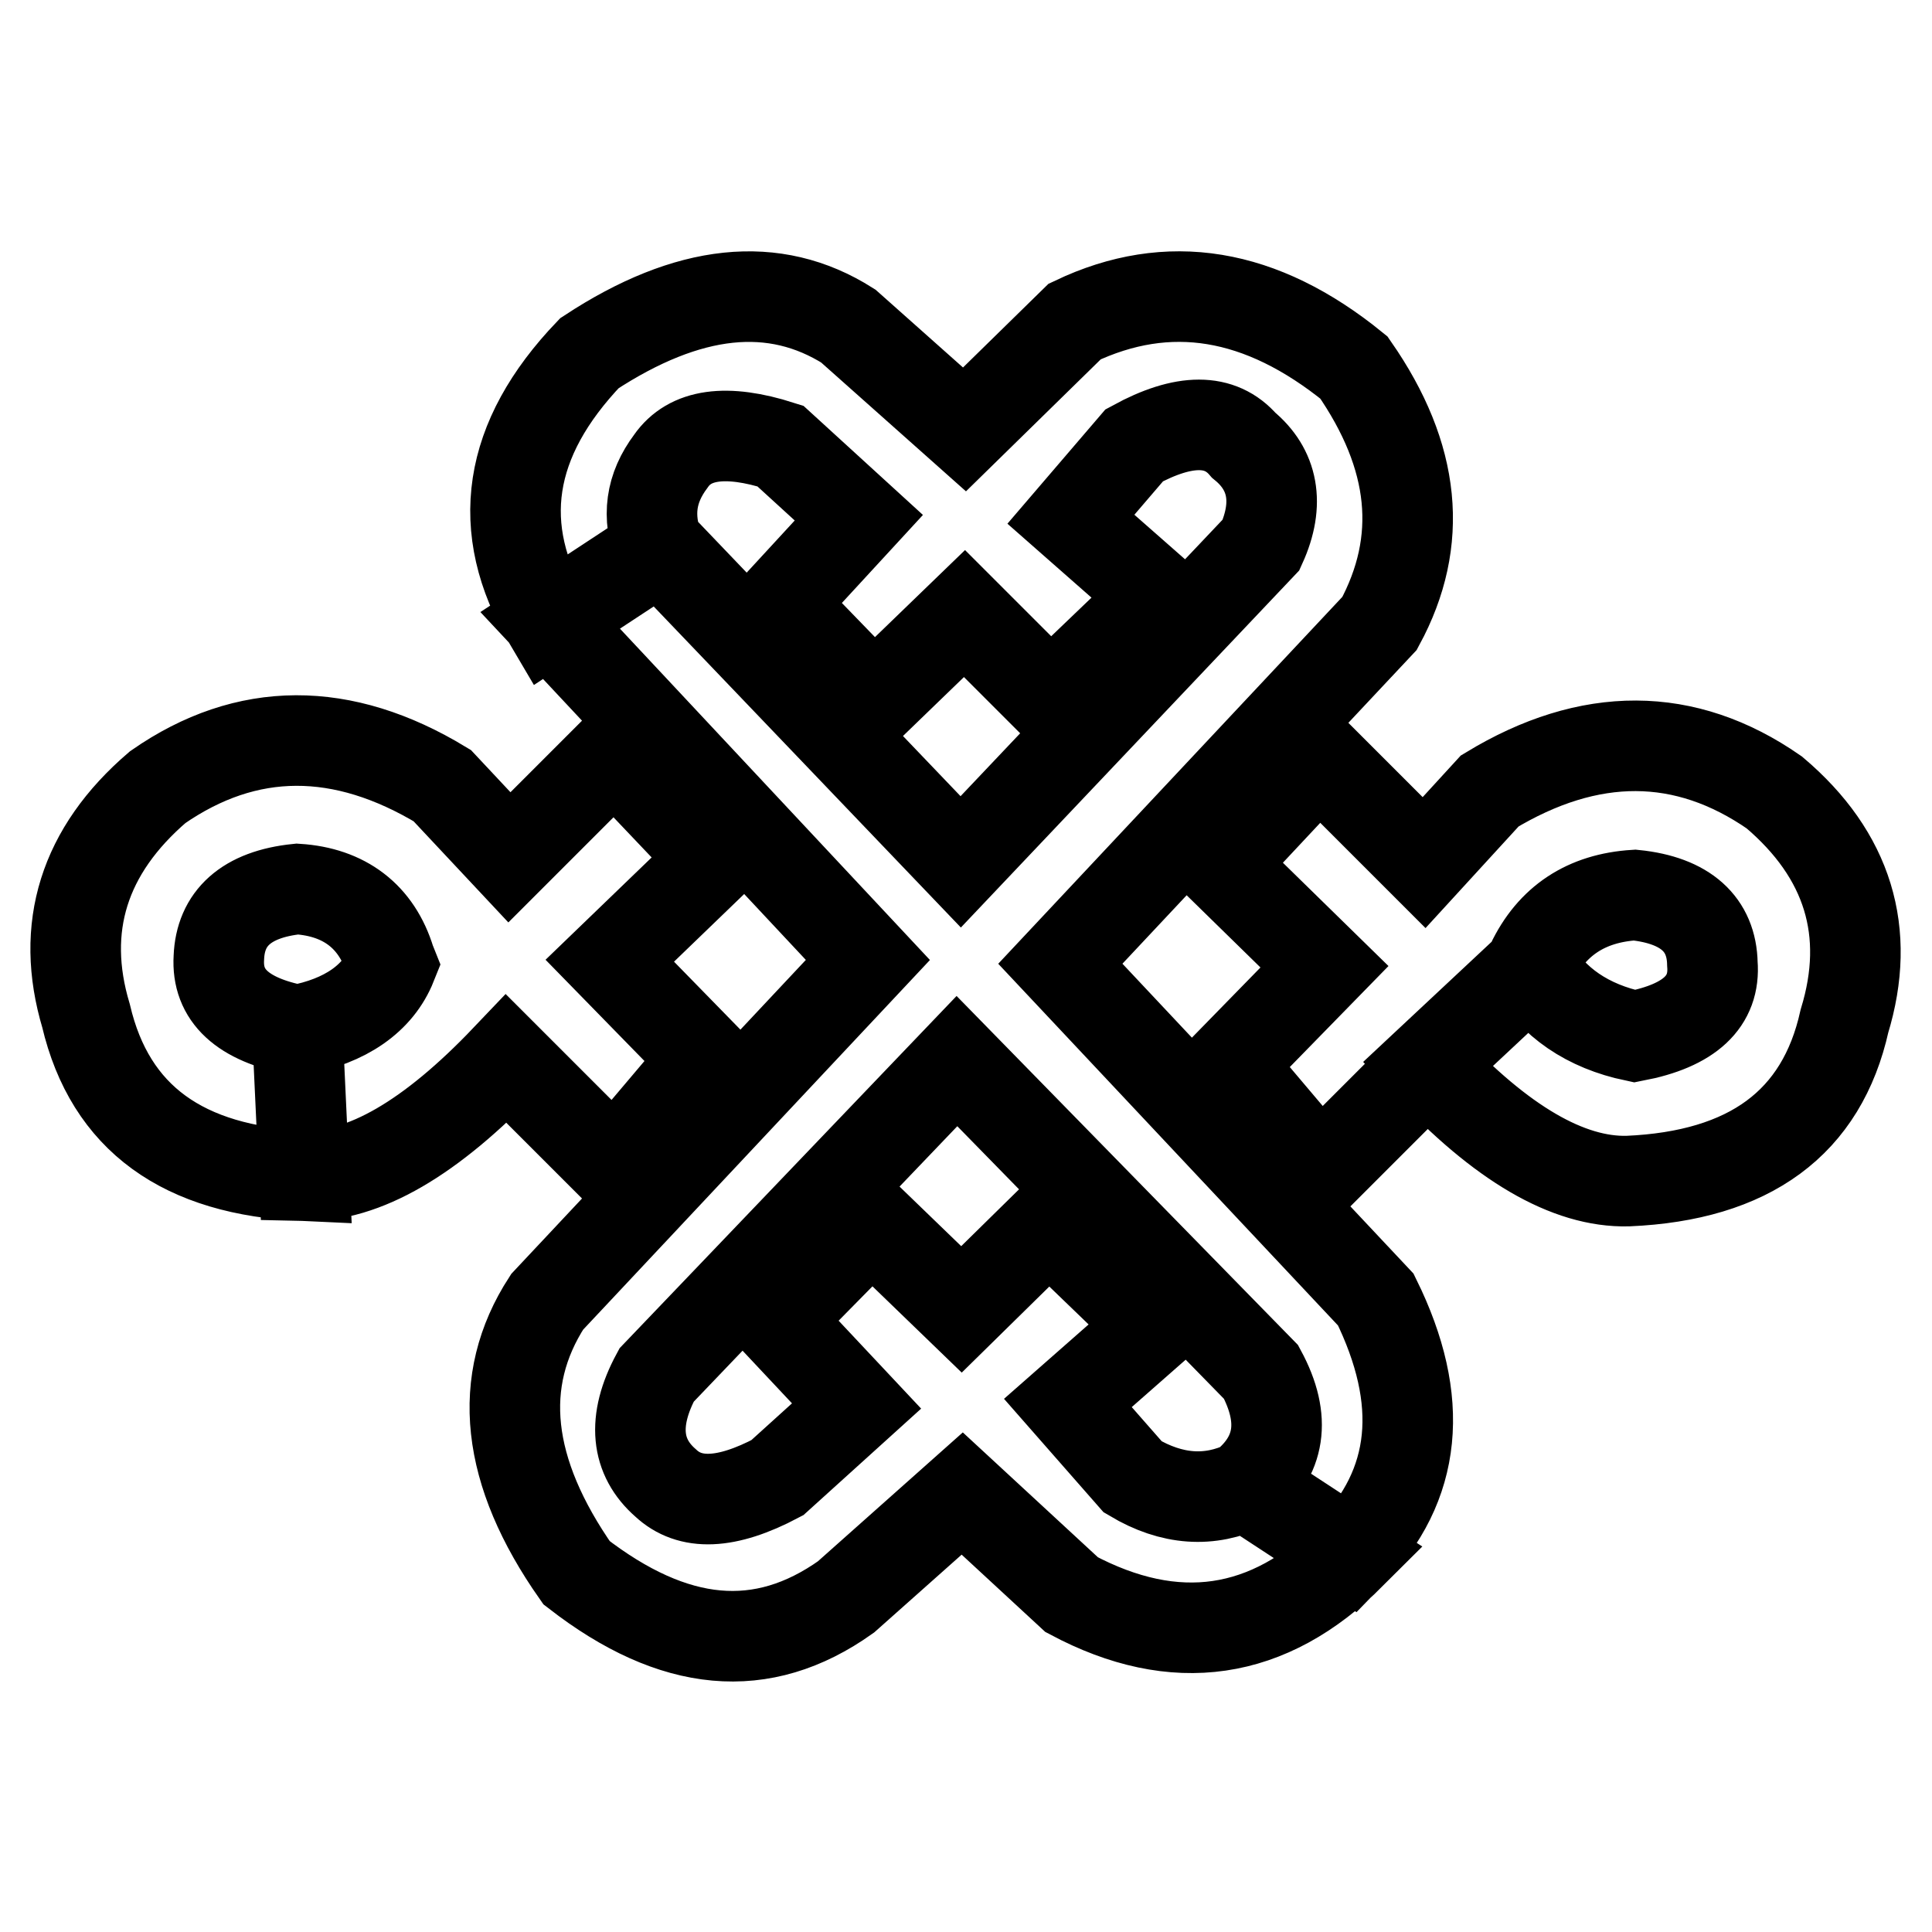
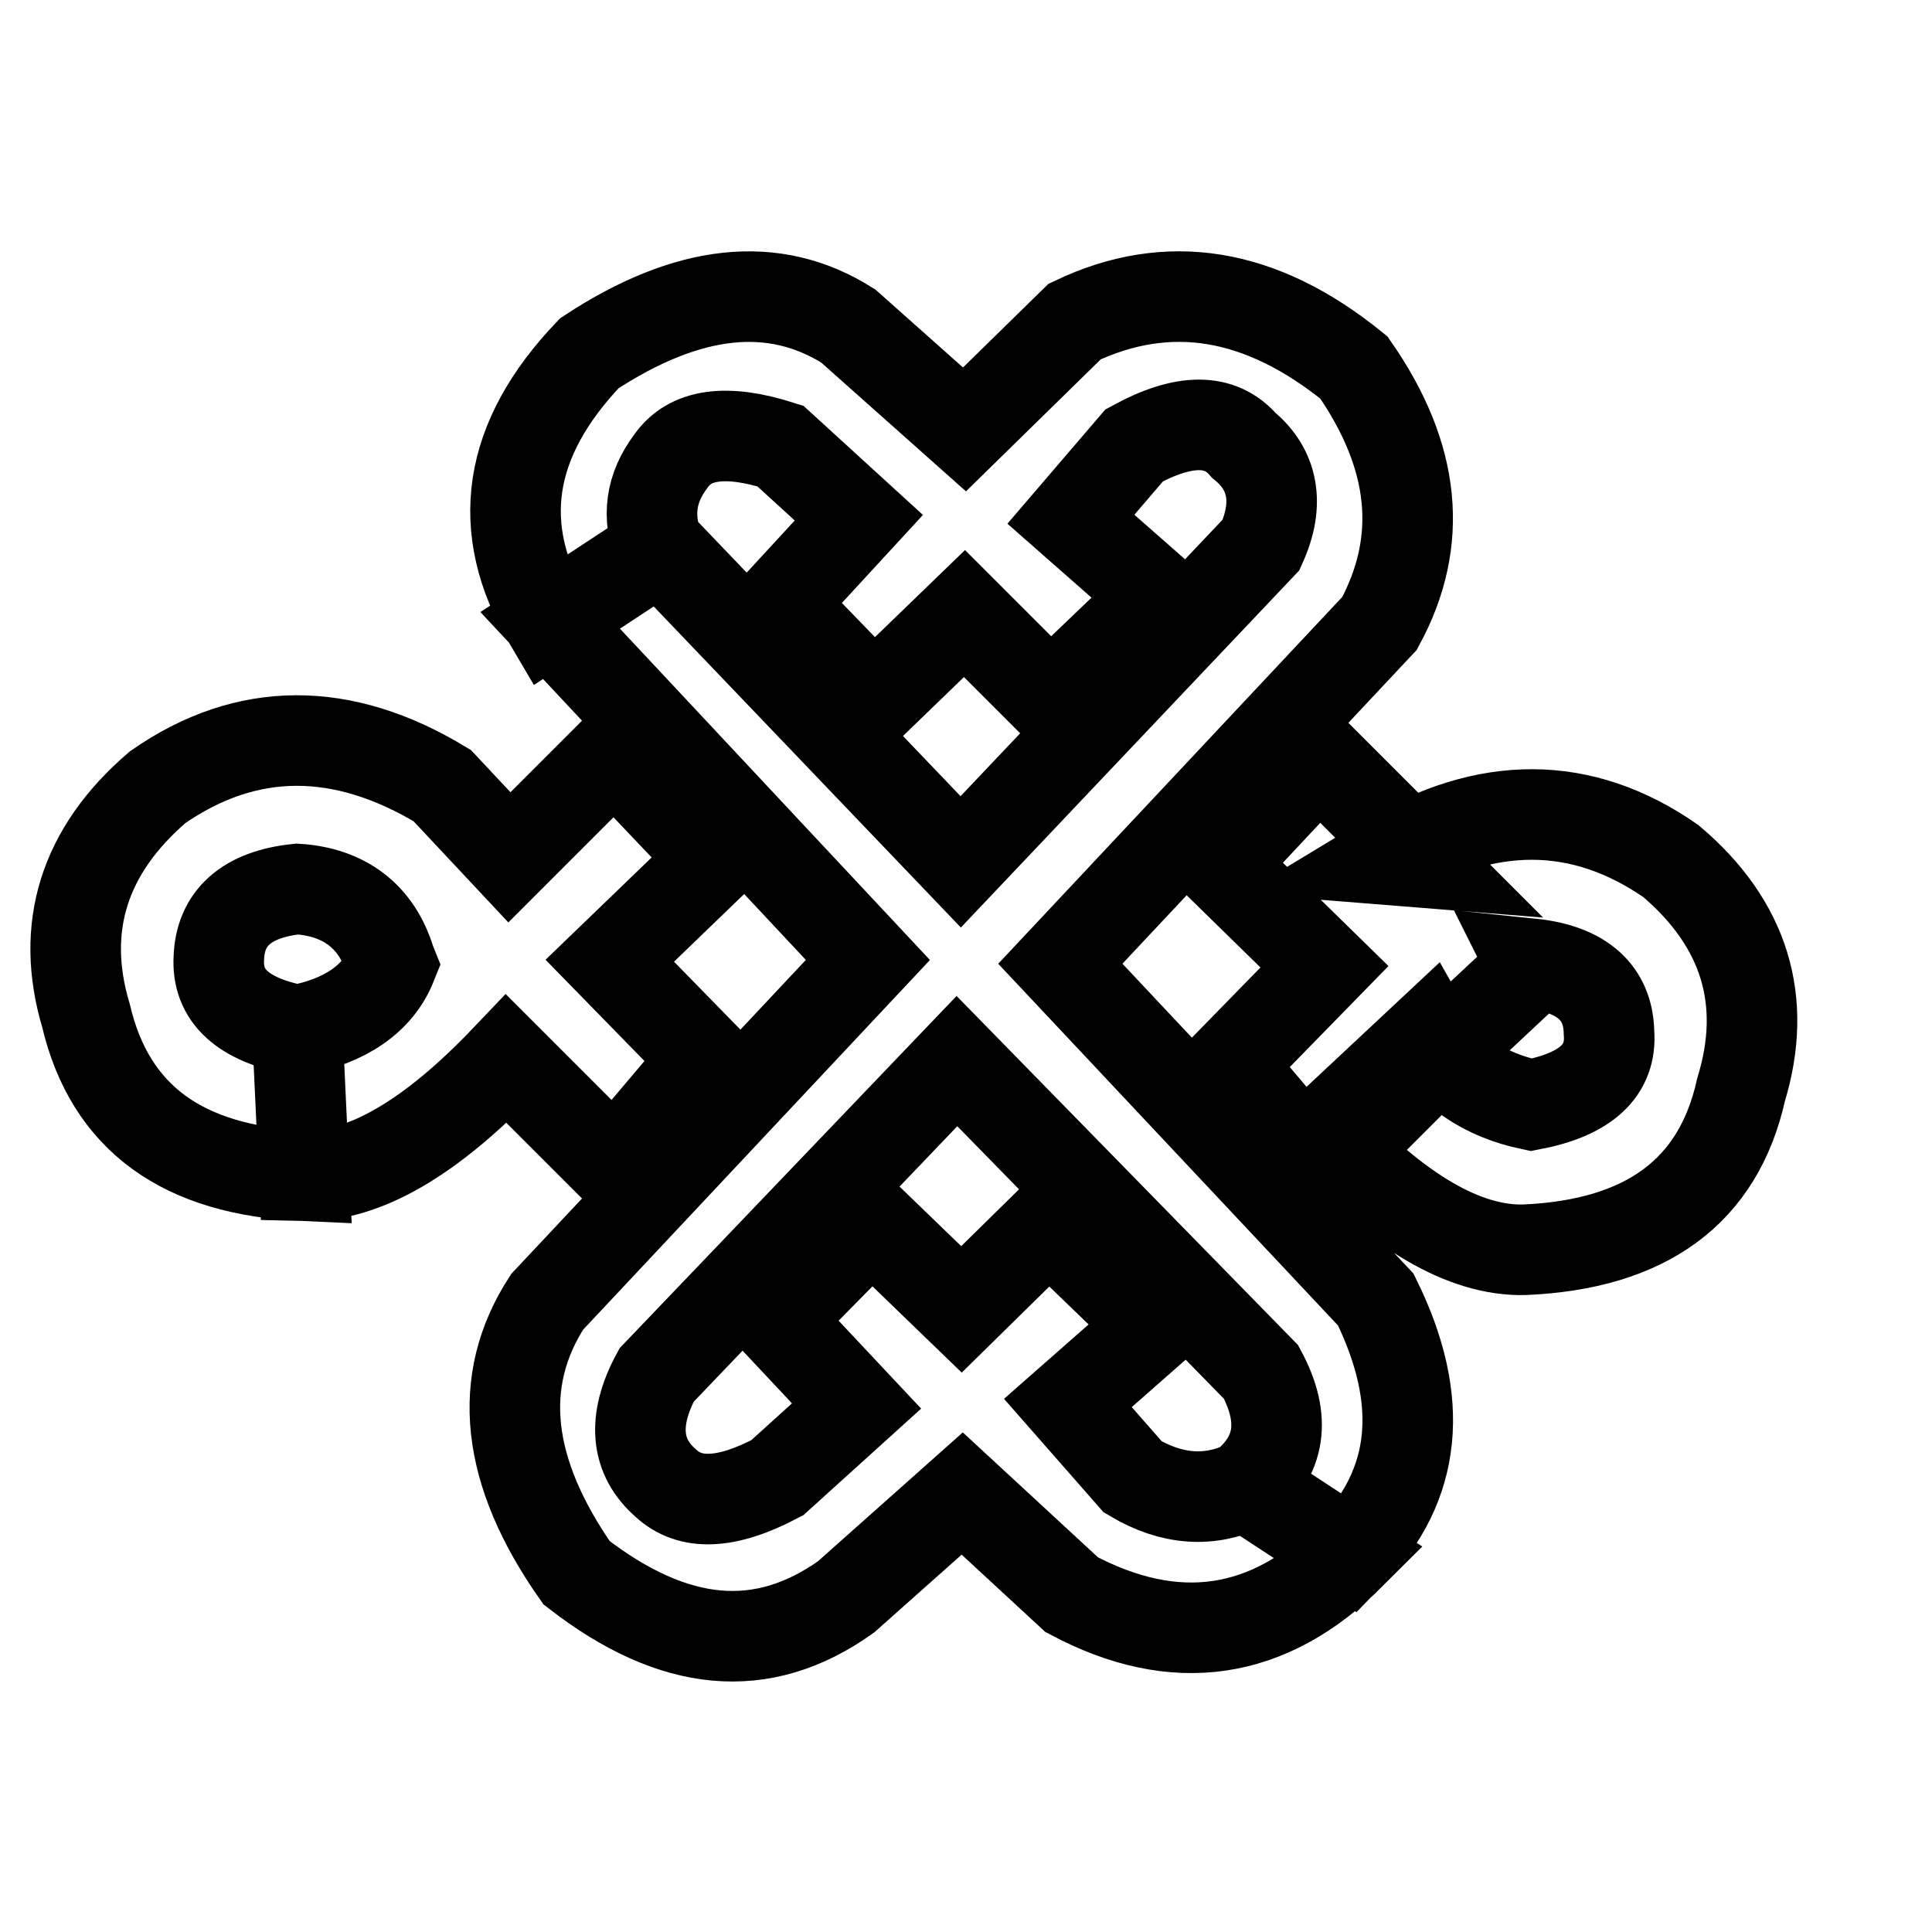
<svg xmlns="http://www.w3.org/2000/svg" version="1.1" x="0px" y="0px" viewBox="0 0 256 256" enable-background="new 0 0 256 256" xml:space="preserve">
  <g>
-     <path stroke-width="12" fill-opacity="0" stroke="#000000" d="M182.8,82.6c5.9-10.9,4.8-22.1-3.4-33.9c-12.3-10-24.6-12-37-6.1l-14.6,14.3l-15.4-13.7 c-9.8-6.2-21.2-5-34.3,3.6c-10.9,11.4-12.7,23.2-5.4,35.5l14.6-9.6c-1.6-4.3-1.1-8,1.6-11.6c2.5-3.6,7.3-4.3,14.5-2l10.4,9.5 l-10.5,11.4l12.5,12.9l12-11.6l11.4,11.4L153.5,79l-11.6-10.2l8.4-9.8c6.6-3.6,11.4-3.6,14.5,0c3.9,3.2,4.8,7.7,2.3,13.2l-39.8,42 L87.5,72.6l-14.6,9.6l42.1,45l-42.5,45.3c-6.8,10.5-5.5,22.5,3.9,35.9c12.9,10,24.6,11.1,35.7,3.2l15.4-13.7l14.5,13.4 c13.7,7.3,26.1,5.5,37-5.4l-13.9-9.1c-4.8,2.3-9.8,2-15-1.1l-8.6-9.8l11.6-10.2l-14.1-13.6l-11.6,11.4L115.5,162l-12.7,12.9 l10.7,11.4l-10.5,9.5c-6.8,3.6-11.6,3.7-14.8,0.7c-3.9-3.4-4.5-8.2-1.2-14.3l39.8-41.6l40.3,41.2c3.4,6.3,2.5,11.2-2.1,15l13.9,9.1 c8.9-9.1,10-20.3,3.4-33.7l-41.8-44.5L182.8,82.6L182.8,82.6z M188.7,114.3l-13.9-13.9l-13.2,14.1l13.9,13.6l-12.7,13l12.1,14.3 l14.3-14.3l13.9-13l-0.2-0.4c2.7-5.7,7.3-8.7,13.7-9.1c6.8,0.7,10.2,3.9,10.3,9.1c0.4,5-3,8.2-10.3,9.6c-6.2-1.3-10.9-4.5-13.6-9.3 l-13.9,13c9.8,10.5,18.7,15.7,26.6,15.5c16.1-0.7,25.7-7.7,28.7-21.2c3.6-11.8,0.5-22-9.3-30.3c-11.8-8.2-24.5-8.2-37.7-0.2 L188.7,114.3L188.7,114.3z M94.8,113.8L81.4,99.7l-13.9,13.9l-8.9-9.5c-13.2-8-25.9-8-37.7,0.2c-9.8,8.4-13,18.6-9.5,30.3 c3.2,13.6,12.9,20.5,28.9,21.2l-0.9-19.3c-7.3-1.4-10.7-4.6-10.4-9.6c0.2-5.2,3.6-8.4,10.4-9.1c6.2,0.4,10.5,3.6,12.3,9.5l0.2,0.5 c-1.8,4.5-6.1,7.5-12.5,8.7l0.9,19.3c7.9,0.2,16.8-5,26.8-15.5l14.3,14.3l12.1-14.3l-12.7-13L94.8,113.8L94.8,113.8z" />
+     <path stroke-width="12" fill-opacity="0" stroke="#000000" d="M182.8,82.6c5.9-10.9,4.8-22.1-3.4-33.9c-12.3-10-24.6-12-37-6.1l-14.6,14.3l-15.4-13.7 c-9.8-6.2-21.2-5-34.3,3.6c-10.9,11.4-12.7,23.2-5.4,35.5l14.6-9.6c-1.6-4.3-1.1-8,1.6-11.6c2.5-3.6,7.3-4.3,14.5-2l10.4,9.5 l-10.5,11.4l12.5,12.9l12-11.6l11.4,11.4L153.5,79l-11.6-10.2l8.4-9.8c6.6-3.6,11.4-3.6,14.5,0c3.9,3.2,4.8,7.7,2.3,13.2l-39.8,42 L87.5,72.6l-14.6,9.6l42.1,45l-42.5,45.3c-6.8,10.5-5.5,22.5,3.9,35.9c12.9,10,24.6,11.1,35.7,3.2l15.4-13.7l14.5,13.4 c13.7,7.3,26.1,5.5,37-5.4l-13.9-9.1c-4.8,2.3-9.8,2-15-1.1l-8.6-9.8l11.6-10.2l-14.1-13.6l-11.6,11.4L115.5,162l-12.7,12.9 l10.7,11.4l-10.5,9.5c-6.8,3.6-11.6,3.7-14.8,0.7c-3.9-3.4-4.5-8.2-1.2-14.3l39.8-41.6l40.3,41.2c3.4,6.3,2.5,11.2-2.1,15l13.9,9.1 c8.9-9.1,10-20.3,3.4-33.7l-41.8-44.5L182.8,82.6L182.8,82.6z M188.7,114.3l-13.9-13.9l-13.2,14.1l13.9,13.6l-12.7,13l12.1,14.3 l14.3-14.3l13.9-13l-0.2-0.4c6.8,0.7,10.2,3.9,10.3,9.1c0.4,5-3,8.2-10.3,9.6c-6.2-1.3-10.9-4.5-13.6-9.3 l-13.9,13c9.8,10.5,18.7,15.7,26.6,15.5c16.1-0.7,25.7-7.7,28.7-21.2c3.6-11.8,0.5-22-9.3-30.3c-11.8-8.2-24.5-8.2-37.7-0.2 L188.7,114.3L188.7,114.3z M94.8,113.8L81.4,99.7l-13.9,13.9l-8.9-9.5c-13.2-8-25.9-8-37.7,0.2c-9.8,8.4-13,18.6-9.5,30.3 c3.2,13.6,12.9,20.5,28.9,21.2l-0.9-19.3c-7.3-1.4-10.7-4.6-10.4-9.6c0.2-5.2,3.6-8.4,10.4-9.1c6.2,0.4,10.5,3.6,12.3,9.5l0.2,0.5 c-1.8,4.5-6.1,7.5-12.5,8.7l0.9,19.3c7.9,0.2,16.8-5,26.8-15.5l14.3,14.3l12.1-14.3l-12.7-13L94.8,113.8L94.8,113.8z" />
  </g>
</svg>